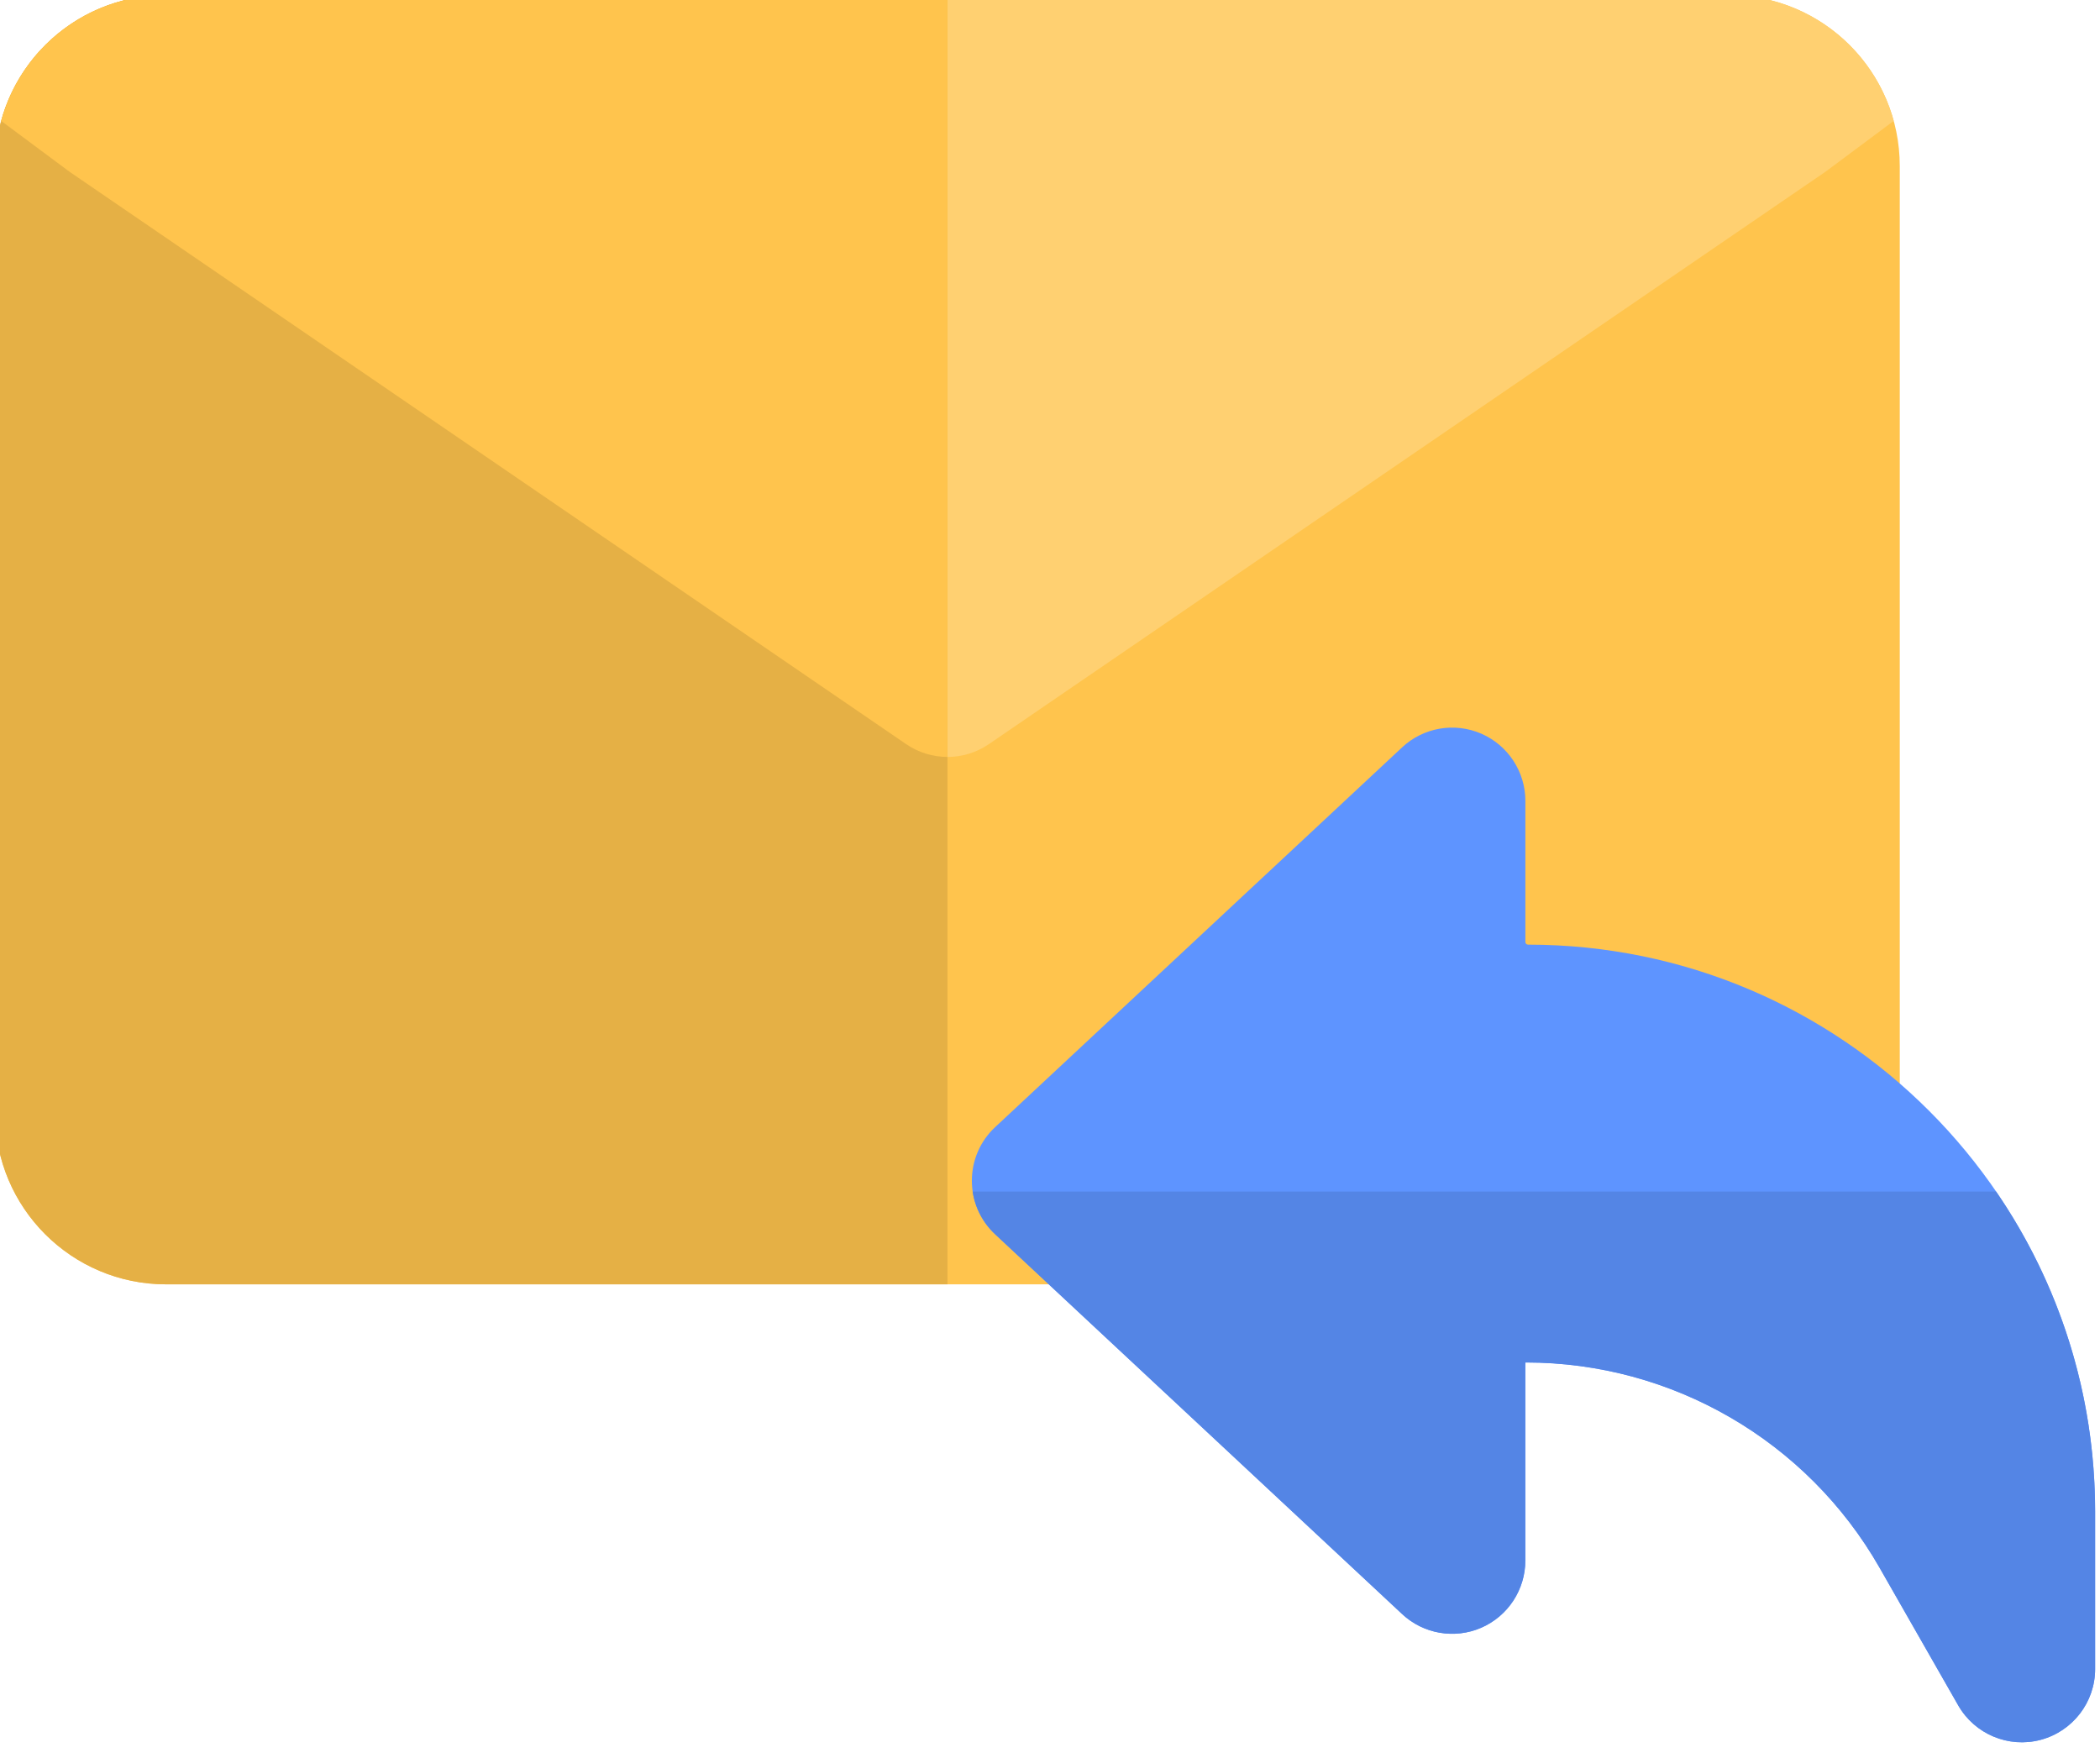
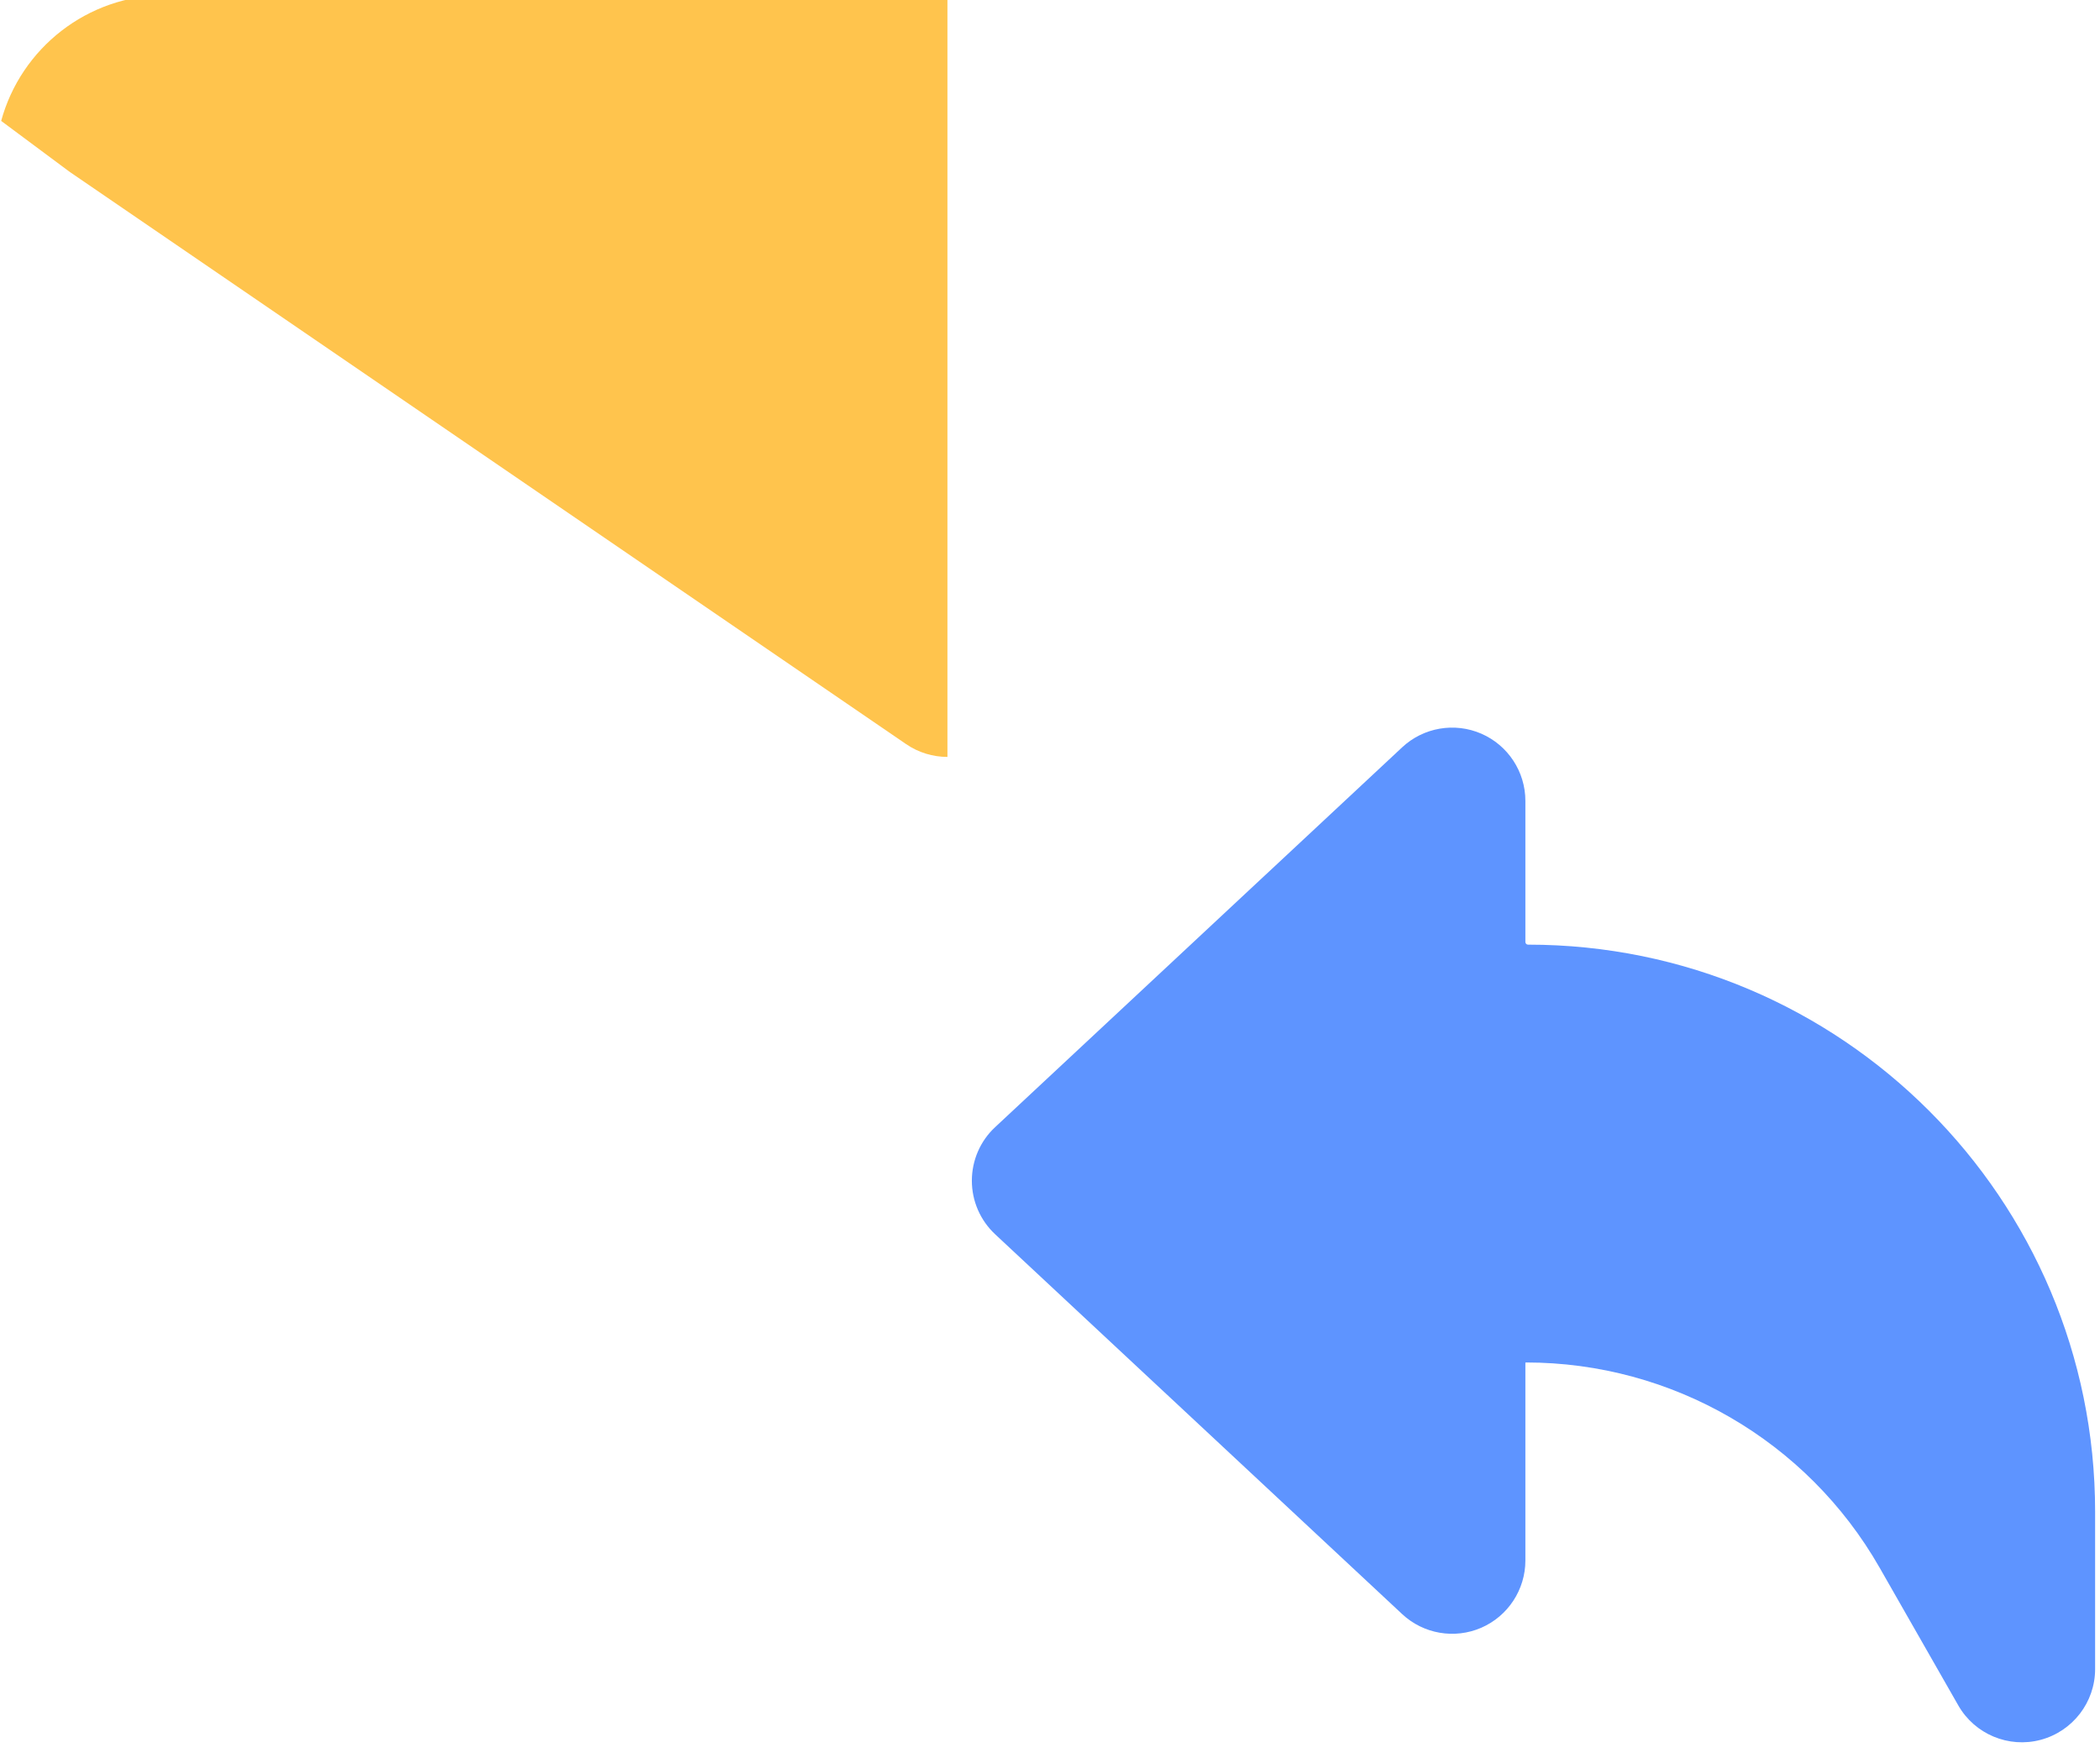
<svg xmlns="http://www.w3.org/2000/svg" fill="none" height="18.0" preserveAspectRatio="xMidYMid meet" style="fill: none;" version="1.0" viewBox="1.3 3.3 21.5 18.0" width="21.5" zoomAndPan="magnify">
  <g id="change1_1">
-     <path d="M3 3.25C2.034 3.25 1.25 4.034 1.25 5V14.7C1.25 15.666 2.034 16.45 3 16.45H19C19.966 16.45 20.75 15.666 20.75 14.7V5C20.75 4.034 19.966 3.25 19 3.25H3Z" fill="#FFC44D" />
-   </g>
+     </g>
  <g id="change2_1">
-     <path clip-rule="evenodd" d="M20.688 4.538C20.486 3.796 19.807 3.25 19 3.25H3C2.193 3.25 1.514 3.796 1.312 4.538L2.003 5.052C2.01 5.058 2.018 5.063 2.027 5.069L10.577 10.919C10.832 11.094 11.168 11.094 11.424 10.919L19.974 5.069C19.982 5.063 19.99 5.058 19.998 5.052L20.688 4.538Z" fill="#FFD071" fill-rule="evenodd" />
-   </g>
+     </g>
  <g id="change3_1">
-     <path clip-rule="evenodd" d="M11 3.25V16.45H3C2.034 16.45 1.25 15.666 1.25 14.7V5C1.25 4.034 2.034 3.25 3 3.25H11Z" fill="#E5B045" fill-rule="evenodd" />
-   </g>
+     </g>
  <g id="change1_2">
    <path clip-rule="evenodd" d="M11 3.25V11.05C10.852 11.05 10.704 11.006 10.577 10.919L2.027 5.069C2.018 5.063 2.01 5.058 2.003 5.052L1.312 4.538C1.514 3.796 2.193 3.25 3 3.25H11Z" fill="#FFC44D" fill-rule="evenodd" />
  </g>
  <g id="change4_1">
    <path d="M15.655 10.952C15.873 10.748 16.192 10.693 16.466 10.812C16.739 10.931 16.917 11.201 16.917 11.5V12.944C16.917 12.96 16.929 12.972 16.944 12.972C20.151 12.972 22.75 15.572 22.75 18.778V20.389C22.75 20.729 22.521 21.026 22.192 21.114C21.864 21.201 21.517 21.056 21.349 20.761L20.543 19.35C19.801 18.052 18.419 17.25 16.923 17.25L16.921 17.25C16.921 17.25 16.92 17.251 16.919 17.252C16.918 17.253 16.917 17.254 16.917 17.254L16.917 17.257V19.278C16.917 19.576 16.739 19.847 16.466 19.966C16.192 20.085 15.873 20.03 15.655 19.826L11.488 15.937C11.336 15.795 11.25 15.597 11.25 15.389C11.25 15.181 11.336 14.982 11.488 14.841L15.655 10.952Z" fill="#5E94FF" />
  </g>
  <g id="change5_1">
-     <path clip-rule="evenodd" d="M21.736 15.5C22.376 16.433 22.75 17.562 22.75 18.778V20.389C22.75 20.729 22.521 21.026 22.192 21.114C21.863 21.201 21.517 21.056 21.348 20.761L20.542 19.35C19.8 18.052 18.419 17.25 16.923 17.25L16.921 17.25C16.921 17.25 16.919 17.251 16.918 17.252C16.917 17.253 16.916 17.254 16.916 17.254L16.916 17.257V19.278C16.916 19.576 16.739 19.847 16.465 19.966C16.191 20.085 15.873 20.03 15.655 19.826L11.488 15.937C11.363 15.821 11.283 15.666 11.258 15.5H21.736Z" fill="#5485E5" fill-rule="evenodd" />
-   </g>
+     </g>
</svg>